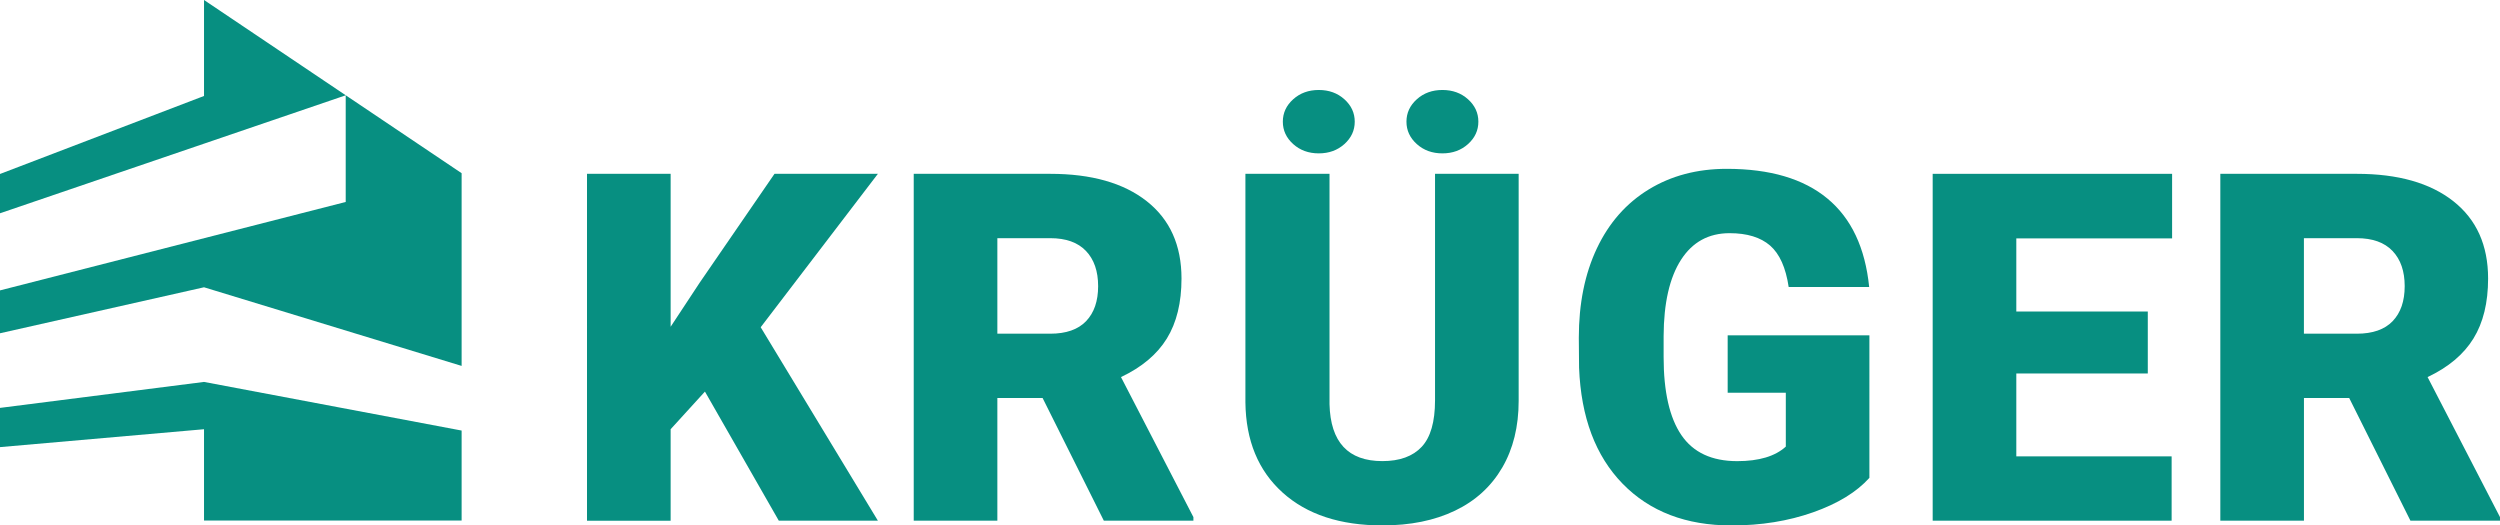
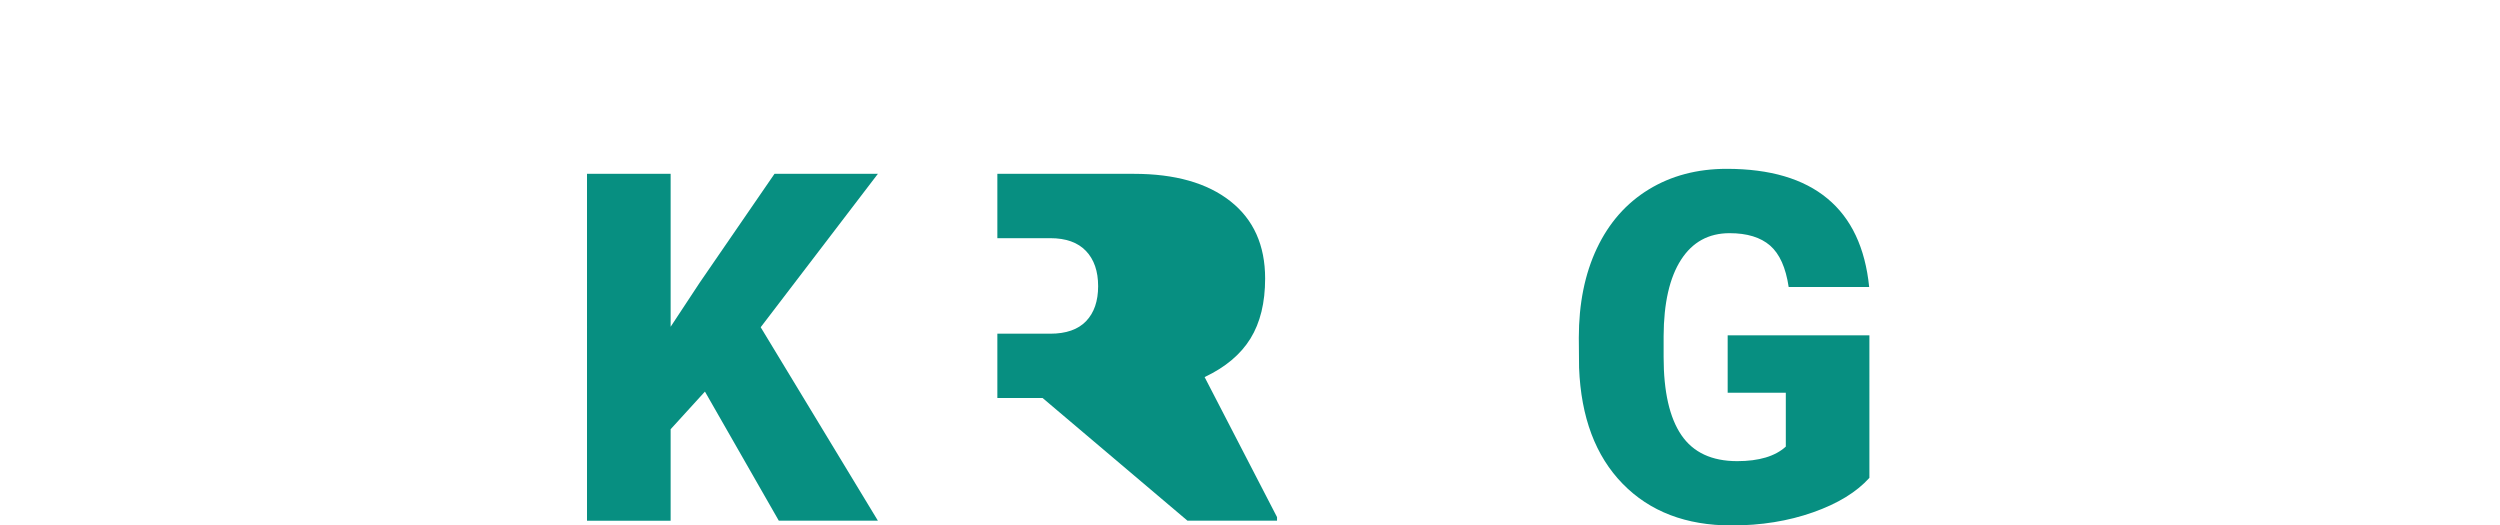
<svg xmlns="http://www.w3.org/2000/svg" id="Ebene_1" x="0px" y="0px" viewBox="0 0 680.7 143.07" style="enable-background:new 0 0 680.7 143.07;" xml:space="preserve">
  <style type="text/css"> .st0{fill:#078F81;} </style>
  <g>
    <g>
-       <polygon class="st0" points="55.55,103.99 0,111.06 0,121.74 55.55,116.87 55.55,141.73 125.69,141.73 125.69,117.23 " />
-       <polygon class="st0" points="55.55,0 55.55,26.46 55.55,26.47 55.55,26.13 0,47.37 0,58.07 94.13,25.95 94.13,54.99 0,79.07 0,90.74 55.55,78.22 125.69,99.63 125.69,47.16 " />
-     </g>
+       </g>
    <g>
      <g>
        <path class="st0" d="M191.94,106.62l-9.34,10.25v24.91h-22.77V47.33h22.77v41.64l7.91-12l20.37-29.64h28.15l-31.91,41.77 l31.91,52.67h-26.98L191.94,106.62z" />
-         <path class="st0" d="M283.88,108.37h-12.32v33.4h-22.77V47.33h37.17c11.2,0,19.96,2.48,26.27,7.45 c6.31,4.97,9.47,11.99,9.47,21.06c0,6.57-1.33,12.01-3.99,16.33c-2.66,4.32-6.82,7.82-12.49,10.5l19.72,38.13v0.97h-24.39 L283.88,108.37z M271.56,90.86h14.4c4.32,0,7.58-1.14,9.76-3.41c2.18-2.28,3.28-5.45,3.28-9.53c0-4.07-1.1-7.27-3.31-9.59 c-2.21-2.32-5.45-3.48-9.73-3.48h-14.4V90.86z" />
-         <path class="st0" d="M413.5,47.33v61.81c0,7.01-1.49,13.07-4.48,18.19s-7.26,9.03-12.84,11.71c-5.58,2.68-12.17,4.02-19.78,4.02 c-11.5,0-20.56-2.98-27.18-8.95c-6.62-5.97-9.99-14.14-10.12-24.52V47.33H362v62.72c0.26,10.34,5.06,15.5,14.4,15.5 c4.71,0,8.28-1.3,10.7-3.89c2.42-2.59,3.63-6.81,3.63-12.65V47.33H413.5z M349.29,33.13c0-2.38,0.94-4.41,2.82-6.1 c1.88-1.69,4.2-2.53,6.97-2.53c2.77,0,5.09,0.84,6.97,2.53c1.88,1.69,2.82,3.72,2.82,6.1c0,2.38-0.94,4.41-2.82,6.1 c-1.88,1.69-4.21,2.53-6.97,2.53c-2.77,0-5.09-0.84-6.97-2.53C350.23,37.54,349.29,35.51,349.29,33.13z M382.95,33.13 c0-2.38,0.94-4.41,2.82-6.1c1.88-1.69,4.2-2.53,6.97-2.53c2.77,0,5.09,0.84,6.97,2.53c1.88,1.69,2.82,3.72,2.82,6.1 c0,2.38-0.94,4.41-2.82,6.1c-1.88,1.69-4.21,2.53-6.97,2.53c-2.77,0-5.09-0.84-6.97-2.53C383.89,37.54,382.95,35.51,382.95,33.13 z" />
+         <path class="st0" d="M283.88,108.37h-12.32v33.4V47.33h37.17c11.2,0,19.96,2.48,26.27,7.45 c6.31,4.97,9.47,11.99,9.47,21.06c0,6.57-1.33,12.01-3.99,16.33c-2.66,4.32-6.82,7.82-12.49,10.5l19.72,38.13v0.97h-24.39 L283.88,108.37z M271.56,90.86h14.4c4.32,0,7.58-1.14,9.76-3.41c2.18-2.28,3.28-5.45,3.28-9.53c0-4.07-1.1-7.27-3.31-9.59 c-2.21-2.32-5.45-3.48-9.73-3.48h-14.4V90.86z" />
        <path class="st0" d="M509.01,130.1c-3.5,3.89-8.63,7.03-15.37,9.4c-6.75,2.38-14.14,3.57-22.18,3.57 c-12.37,0-22.25-3.78-29.64-11.35c-7.39-7.57-11.35-18.1-11.87-31.59l-0.07-8.17c0-9.3,1.64-17.42,4.93-24.36 s7.99-12.28,14.11-16.02c6.12-3.74,13.2-5.61,21.24-5.61c11.76,0,20.9,2.69,27.4,8.08c6.51,5.38,10.3,13.42,11.38,24.1h-21.92 c-0.78-5.27-2.47-9.04-5.06-11.29c-2.59-2.25-6.27-3.37-11.03-3.37c-5.71,0-10.12,2.42-13.23,7.26 c-3.11,4.84-4.69,11.76-4.73,20.76v5.71c0,9.43,1.61,16.51,4.83,21.24c3.22,4.73,8.29,7.1,15.21,7.1 c5.92,0,10.33-1.32,13.23-3.96v-14.66h-15.83V91.31h38.59V130.1z" />
-         <path class="st0" d="M584.8,101.69H549v22.57h42.29v17.51h-65.06V47.33h65.19v17.58H549v19.91h35.8V101.69z" />
-         <path class="st0" d="M639.64,108.37h-12.32v33.4h-22.77V47.33h37.17c11.2,0,19.96,2.48,26.27,7.45 c6.31,4.97,9.47,11.99,9.47,21.06c0,6.57-1.33,12.01-3.99,16.33c-2.66,4.32-6.82,7.82-12.49,10.5l19.72,38.13v0.97h-24.39 L639.64,108.37z M627.31,90.86h14.4c4.32,0,7.58-1.14,9.76-3.41c2.18-2.28,3.28-5.45,3.28-9.53c0-4.07-1.1-7.27-3.31-9.59 c-2.21-2.32-5.45-3.48-9.73-3.48h-14.4V90.86z" />
      </g>
    </g>
  </g>
</svg>